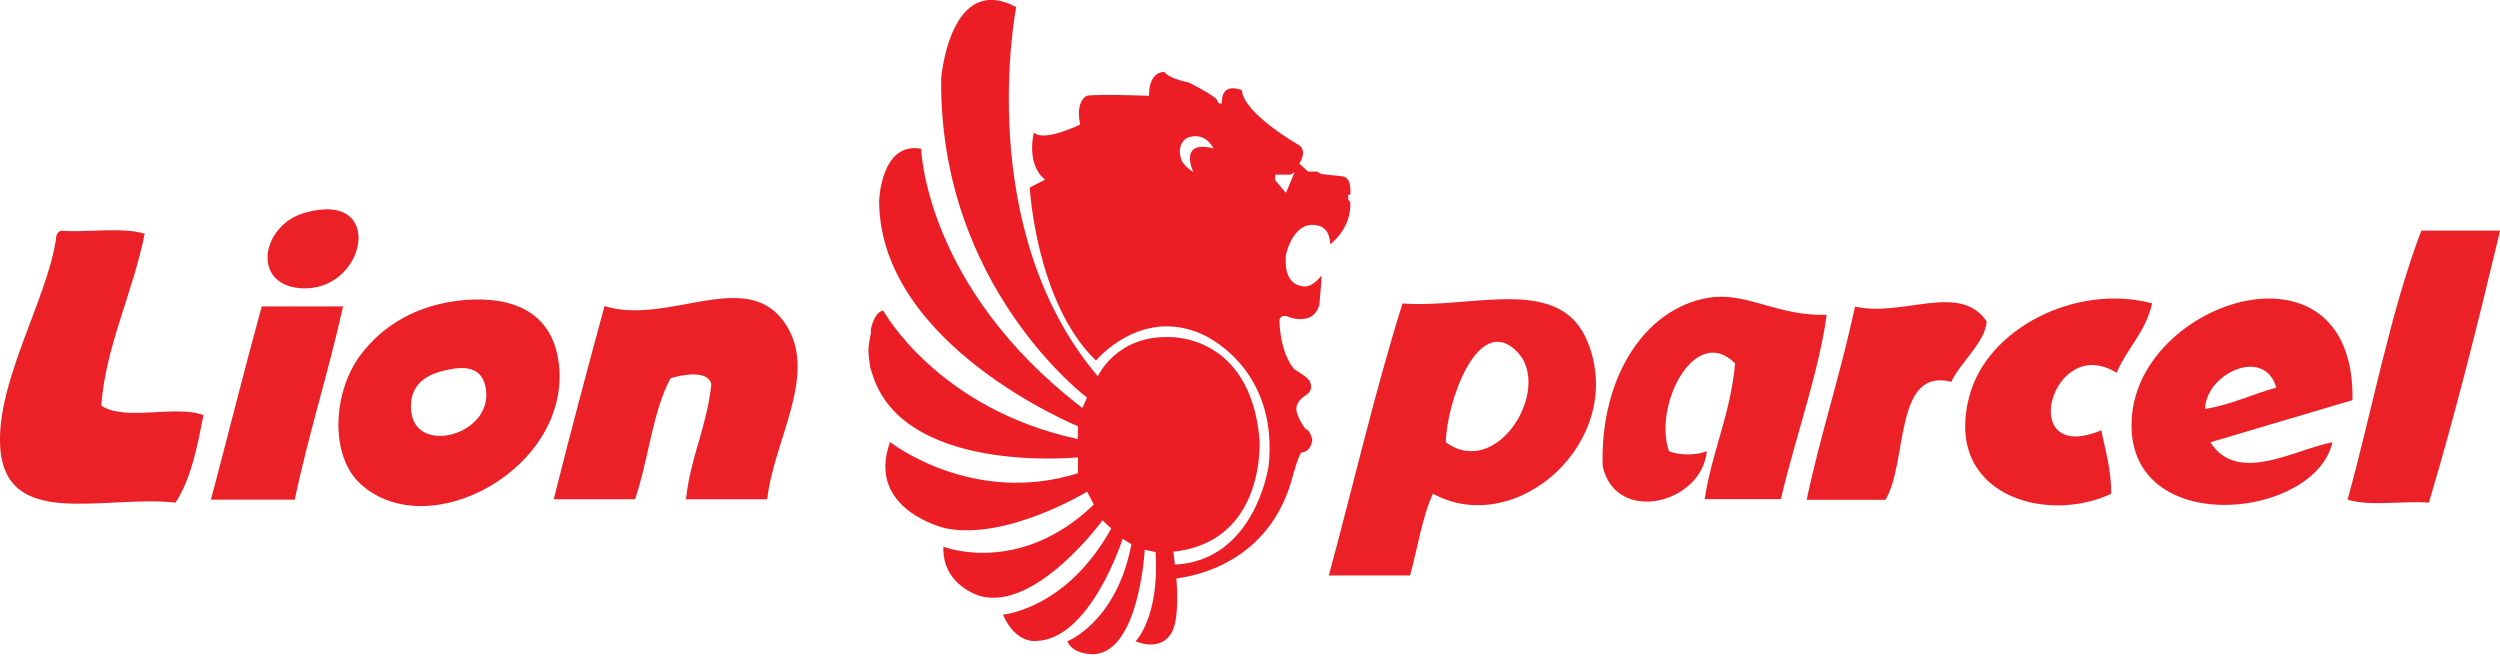
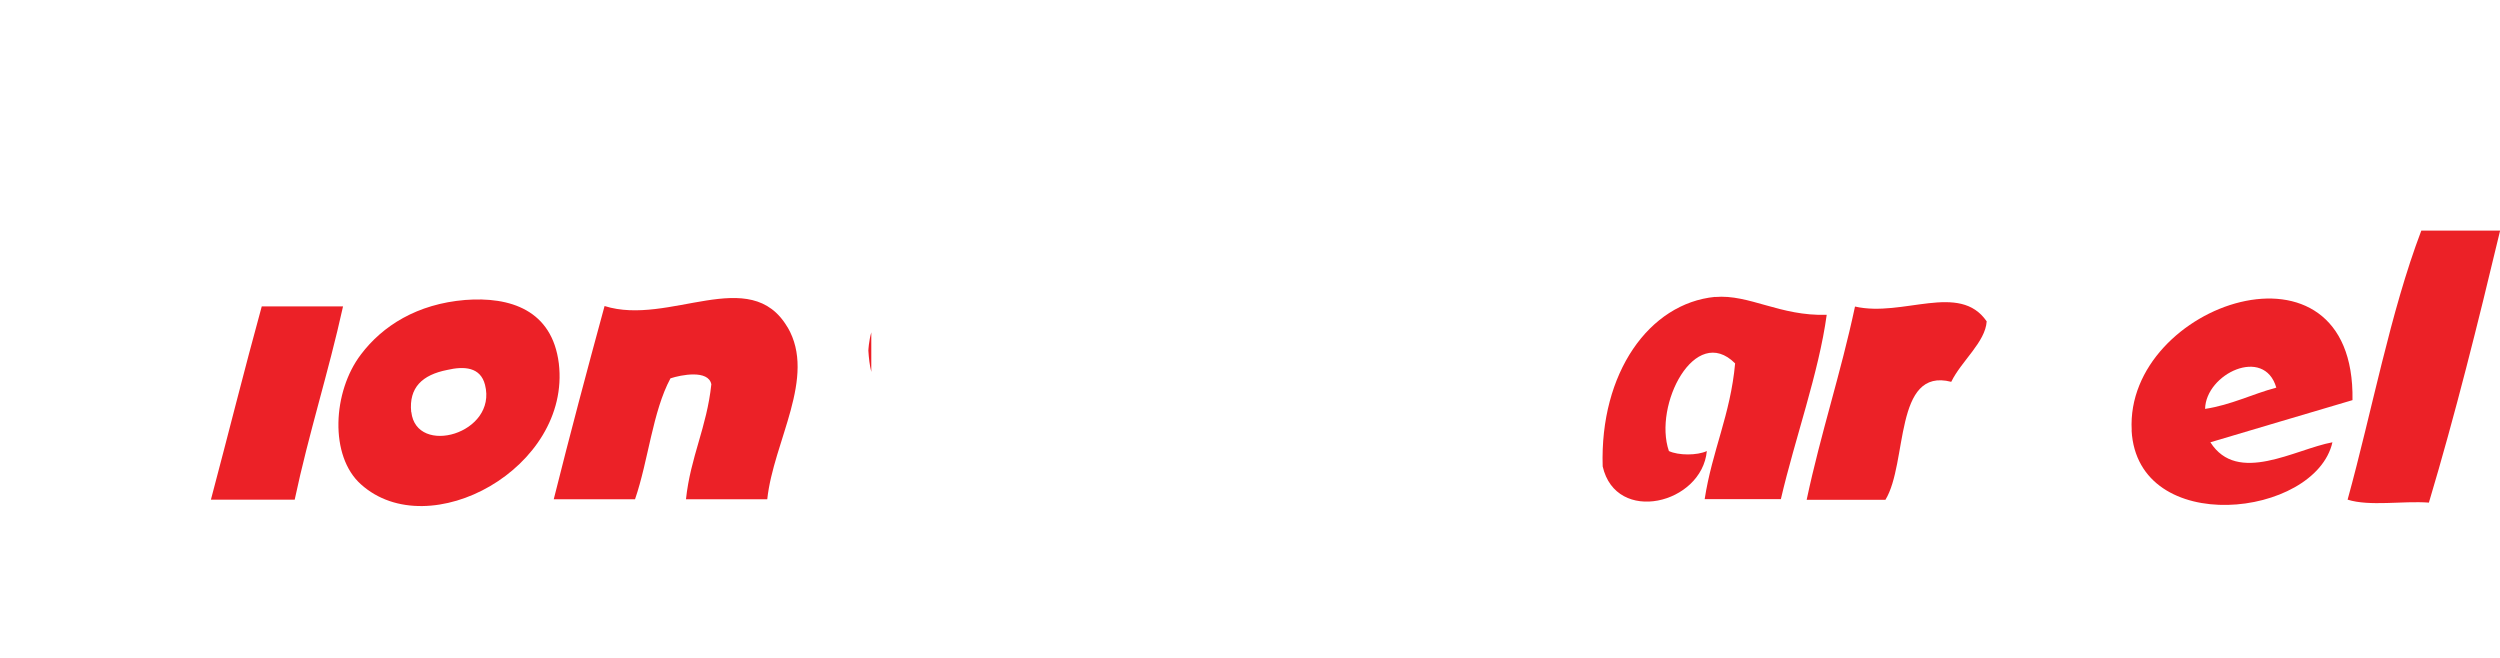
<svg xmlns="http://www.w3.org/2000/svg" width="266" height="70" viewBox="0 0 266 70" fill="none">
  <g clip-path="url(#clip0_2414_2519)">
-     <path d="M126.98 18.325C126.98 18.325 125.296 14.841 129.113 15.787C129.113 15.787 128.271 13.895 126.276 14.676C126.276 14.676 124.996 15.417 125.792 17.214C125.792 17.214 126.149 17.79 126.991 18.325H126.98ZM134.96 49.803C136.205 38.995 127.914 35.566 127.914 35.566C121.352 32.617 116.612 38.364 116.612 38.364C110.224 32.191 109.566 19.957 109.566 19.957L111.204 19.107C109.116 17.474 110.004 14.1 110.004 14.1C111.065 15.156 114.929 13.25 114.929 13.25C114.398 10.671 115.644 10.191 115.644 10.191C116.751 9.986 122.252 10.191 122.252 10.191C122.252 7.503 123.889 7.654 123.889 7.654C124.42 8.395 126.461 8.765 126.461 8.765C129.782 10.452 129.517 10.713 129.517 10.713C129.69 11.193 130.001 10.973 130.001 10.973C129.955 8.6 132.135 9.602 132.135 9.602C132.354 12.139 138.247 15.458 138.247 15.458C139.135 16.144 138.247 17.406 138.247 17.406L139.181 18.256H140.115L140.599 18.517L142.952 18.777C143.886 19.038 143.667 20.725 143.667 20.725H143.448V21.246L143.667 21.507C143.84 24.305 141.533 25.992 141.533 25.992C141.487 24.25 140.38 24.044 140.38 24.044C137.635 23.194 136.828 27.103 136.828 27.103C136.517 30.367 138.466 30.422 138.466 30.422C139.573 30.793 140.599 29.311 140.599 29.311V29.887L140.38 32.425C139.803 34.633 137.324 33.796 137.324 33.796C136.217 33.275 136.125 34.057 136.125 34.057C136.263 37.952 137.762 39.324 137.762 39.324C139.538 40.38 139.4 40.695 139.4 40.695C139.803 41.587 138.916 42.067 138.916 42.067C138.12 42.547 137.981 43.178 137.981 43.178C137.67 44.028 138.916 45.66 138.916 45.66C139.4 45.715 139.631 46.772 139.631 46.772C139.492 48.143 138.477 48.143 138.477 48.143C138.166 48.404 137.543 50.681 137.543 50.681C135.11 60.007 126.864 61.338 125.169 61.543C125.342 63.806 125.342 66.714 124.373 67.716C124.373 67.716 123.359 69.238 120.822 68.237C120.822 68.237 123.393 65.699 122.955 58.745C122.955 58.745 122.205 58.581 121.802 58.485C121.802 58.485 121.225 69.348 116.393 69.608C116.393 69.608 114.225 69.718 113.556 68.237C113.556 68.237 118.792 66.234 120.383 57.909L119.449 57.333C119.449 57.333 116.036 68.031 110.27 68.196C110.27 68.196 108.102 68.566 106.718 65.398C106.718 65.398 113.499 64.822 118.238 56.222L117.304 55.371C117.304 55.371 110.304 64.972 104.365 63.436C104.365 63.436 100.237 62.38 100.375 58.169C100.375 58.169 108.448 61.338 116.382 53.684L115.667 52.313C115.667 52.313 107.11 57.538 100.594 56.208C100.594 56.208 92.084 54.26 94.701 47.032C94.701 47.032 103.431 53.89 114.698 50.351V48.664C114.698 48.664 95.463 50.612 92.66 39.228V35.003C92.879 34.057 93.329 33.111 93.986 33.056C93.986 33.056 99.706 43.493 114.687 46.717V45.345C114.687 45.345 93.629 36.745 93.537 21.411C93.537 21.411 93.71 15.033 98.011 15.829C98.011 15.829 98.415 30.587 115.171 43.411L115.655 42.3C115.655 42.3 99.868 30.491 100.145 8.299C100.145 8.299 101.079 -2.99 108.125 0.755C108.125 0.755 103.466 24.277 116.808 40.037C116.808 40.037 118.757 35.717 124.35 35.867C124.35 35.867 133 35.442 134.014 46.73C134.014 46.73 134.764 57.648 124.835 58.704C124.835 58.704 124.927 59.225 125.008 60.076C133.472 59.651 134.937 49.789 134.937 49.789L134.96 49.803ZM136.817 20.533L137.751 18.325L137.313 18.585H135.675V19.162L136.828 20.533H136.817Z" fill="#EC1D24" />
    <path d="M92.706 35.346V39.569C92.533 38.884 92.441 38.088 92.394 37.307C92.394 37.252 92.441 36.306 92.706 35.359V35.346Z" fill="#EC1D24" />
    <path d="M257.627 24.538H266.011C263.658 34.399 261.225 44.151 258.434 53.478C255.643 53.272 252.138 53.903 249.785 53.163C252.403 43.671 254.306 33.288 257.627 24.538Z" fill="#EC2127" />
    <path d="M226.814 45.784C226.064 32.287 250.616 23.962 250.305 42.574C245.254 44.056 240.203 45.578 235.186 47.059C238.069 51.599 244.181 47.8 248.171 47.059C246.349 55.069 227.425 57.236 226.802 45.797L226.814 45.784ZM242.198 41.244C240.918 36.814 234.702 39.763 234.621 43.507C237.412 43.082 239.626 41.93 242.198 41.244Z" fill="#EC2127" />
-     <path d="M228.983 32.287C228.268 35.401 226.319 37.033 225.212 39.666C218.292 35.346 214.441 49.583 223.574 45.783C224.012 47.95 224.635 49.898 224.635 52.532C217.716 55.796 206.818 52.696 209.516 42.245C211.339 35.016 220.818 30.12 228.983 32.273V32.287Z" fill="#EC2127" />
    <path d="M211.383 34.194C211.245 36.402 208.685 38.418 207.612 40.626C201.5 39.049 203 49.267 200.612 53.176H192.229C193.739 46.058 195.861 39.735 197.372 32.616C202.469 33.782 208.5 29.983 211.383 34.194Z" fill="#EC2127" />
    <path d="M182.484 31.601C186.116 31.286 189.403 33.659 194.362 33.494C193.52 39.666 190.994 46.62 189.484 53.108H181.377C182.172 47.937 184.121 44.138 184.617 38.665C180.362 34.399 175.887 43.095 177.571 47.992C178.586 48.472 180.581 48.472 181.607 47.992C181.077 53.629 171.943 55.851 170.525 49.624C170.214 39.707 175.449 32.273 182.495 31.587L182.484 31.601Z" fill="#EC2127" />
-     <path d="M168.958 36.457C173.087 46.894 161.381 57.387 152.467 52.532C151.314 55.014 150.83 58.333 150.034 61.227H141.385C144.003 51.585 146.309 41.559 149.227 32.287C156.722 32.863 166.075 29.119 168.958 36.457ZM153.839 47.059C159.34 51.064 165.233 41.312 161.416 37.417C157.207 33.151 153.874 42.999 153.839 47.059Z" fill="#EC2127" />
    <path d="M83.804 34.825C86.906 40.146 82.294 46.95 81.636 53.122H72.987C73.472 48.582 75.201 45.482 75.686 40.887C75.374 39.31 72.445 39.886 71.338 40.256C69.435 43.795 68.986 49.007 67.567 53.122H58.918C60.648 46.209 62.47 39.365 64.326 32.562C71.2 34.729 79.837 28.076 83.793 34.825H83.804Z" fill="#EC2127" />
    <path d="M59.459 38.665C60.785 49.788 45.666 58.073 38.401 51.53C35.034 48.526 35.391 41.669 38.401 37.718C40.708 34.66 44.386 32.342 49.483 31.917C54.269 31.546 58.744 32.973 59.459 38.665ZM43.764 43.836C44.294 48.581 52.943 46.154 51.605 40.942C51.121 39.049 49.391 38.939 47.569 39.364C44.951 39.886 43.487 41.216 43.752 43.849L43.764 43.836Z" fill="#EC2127" />
    <path d="M27.85 32.602H36.499C34.942 39.666 32.866 46.044 31.356 53.163H22.441C24.264 46.305 25.993 39.351 27.85 32.602Z" fill="#EC2127" />
-     <path d="M32.417 22.645C41.239 20.108 38.932 31.286 31.886 30.655C26.743 30.23 27.804 23.962 32.417 22.645Z" fill="#EC2127" />
-     <path d="M21.645 44.151C20.977 47.69 20.273 51.064 18.67 53.478C10.921 52.642 0.461 56.496 0.011 47.375C-0.3 40.462 4.982 31.876 5.95 25.498C5.95 24.977 6.169 24.647 6.481 24.551C9.364 24.757 12.95 24.126 15.395 24.867C14.15 31.135 11.186 36.992 10.782 43.164C13.308 44.851 18.67 43.054 21.645 44.165V44.151Z" fill="#EC2127" />
  </g>
  <defs>
    <clipPath id="clip0_2414_2519">
      <rect width="266" height="69.622" fill="white" />
    </clipPath>
  </defs>
</svg>